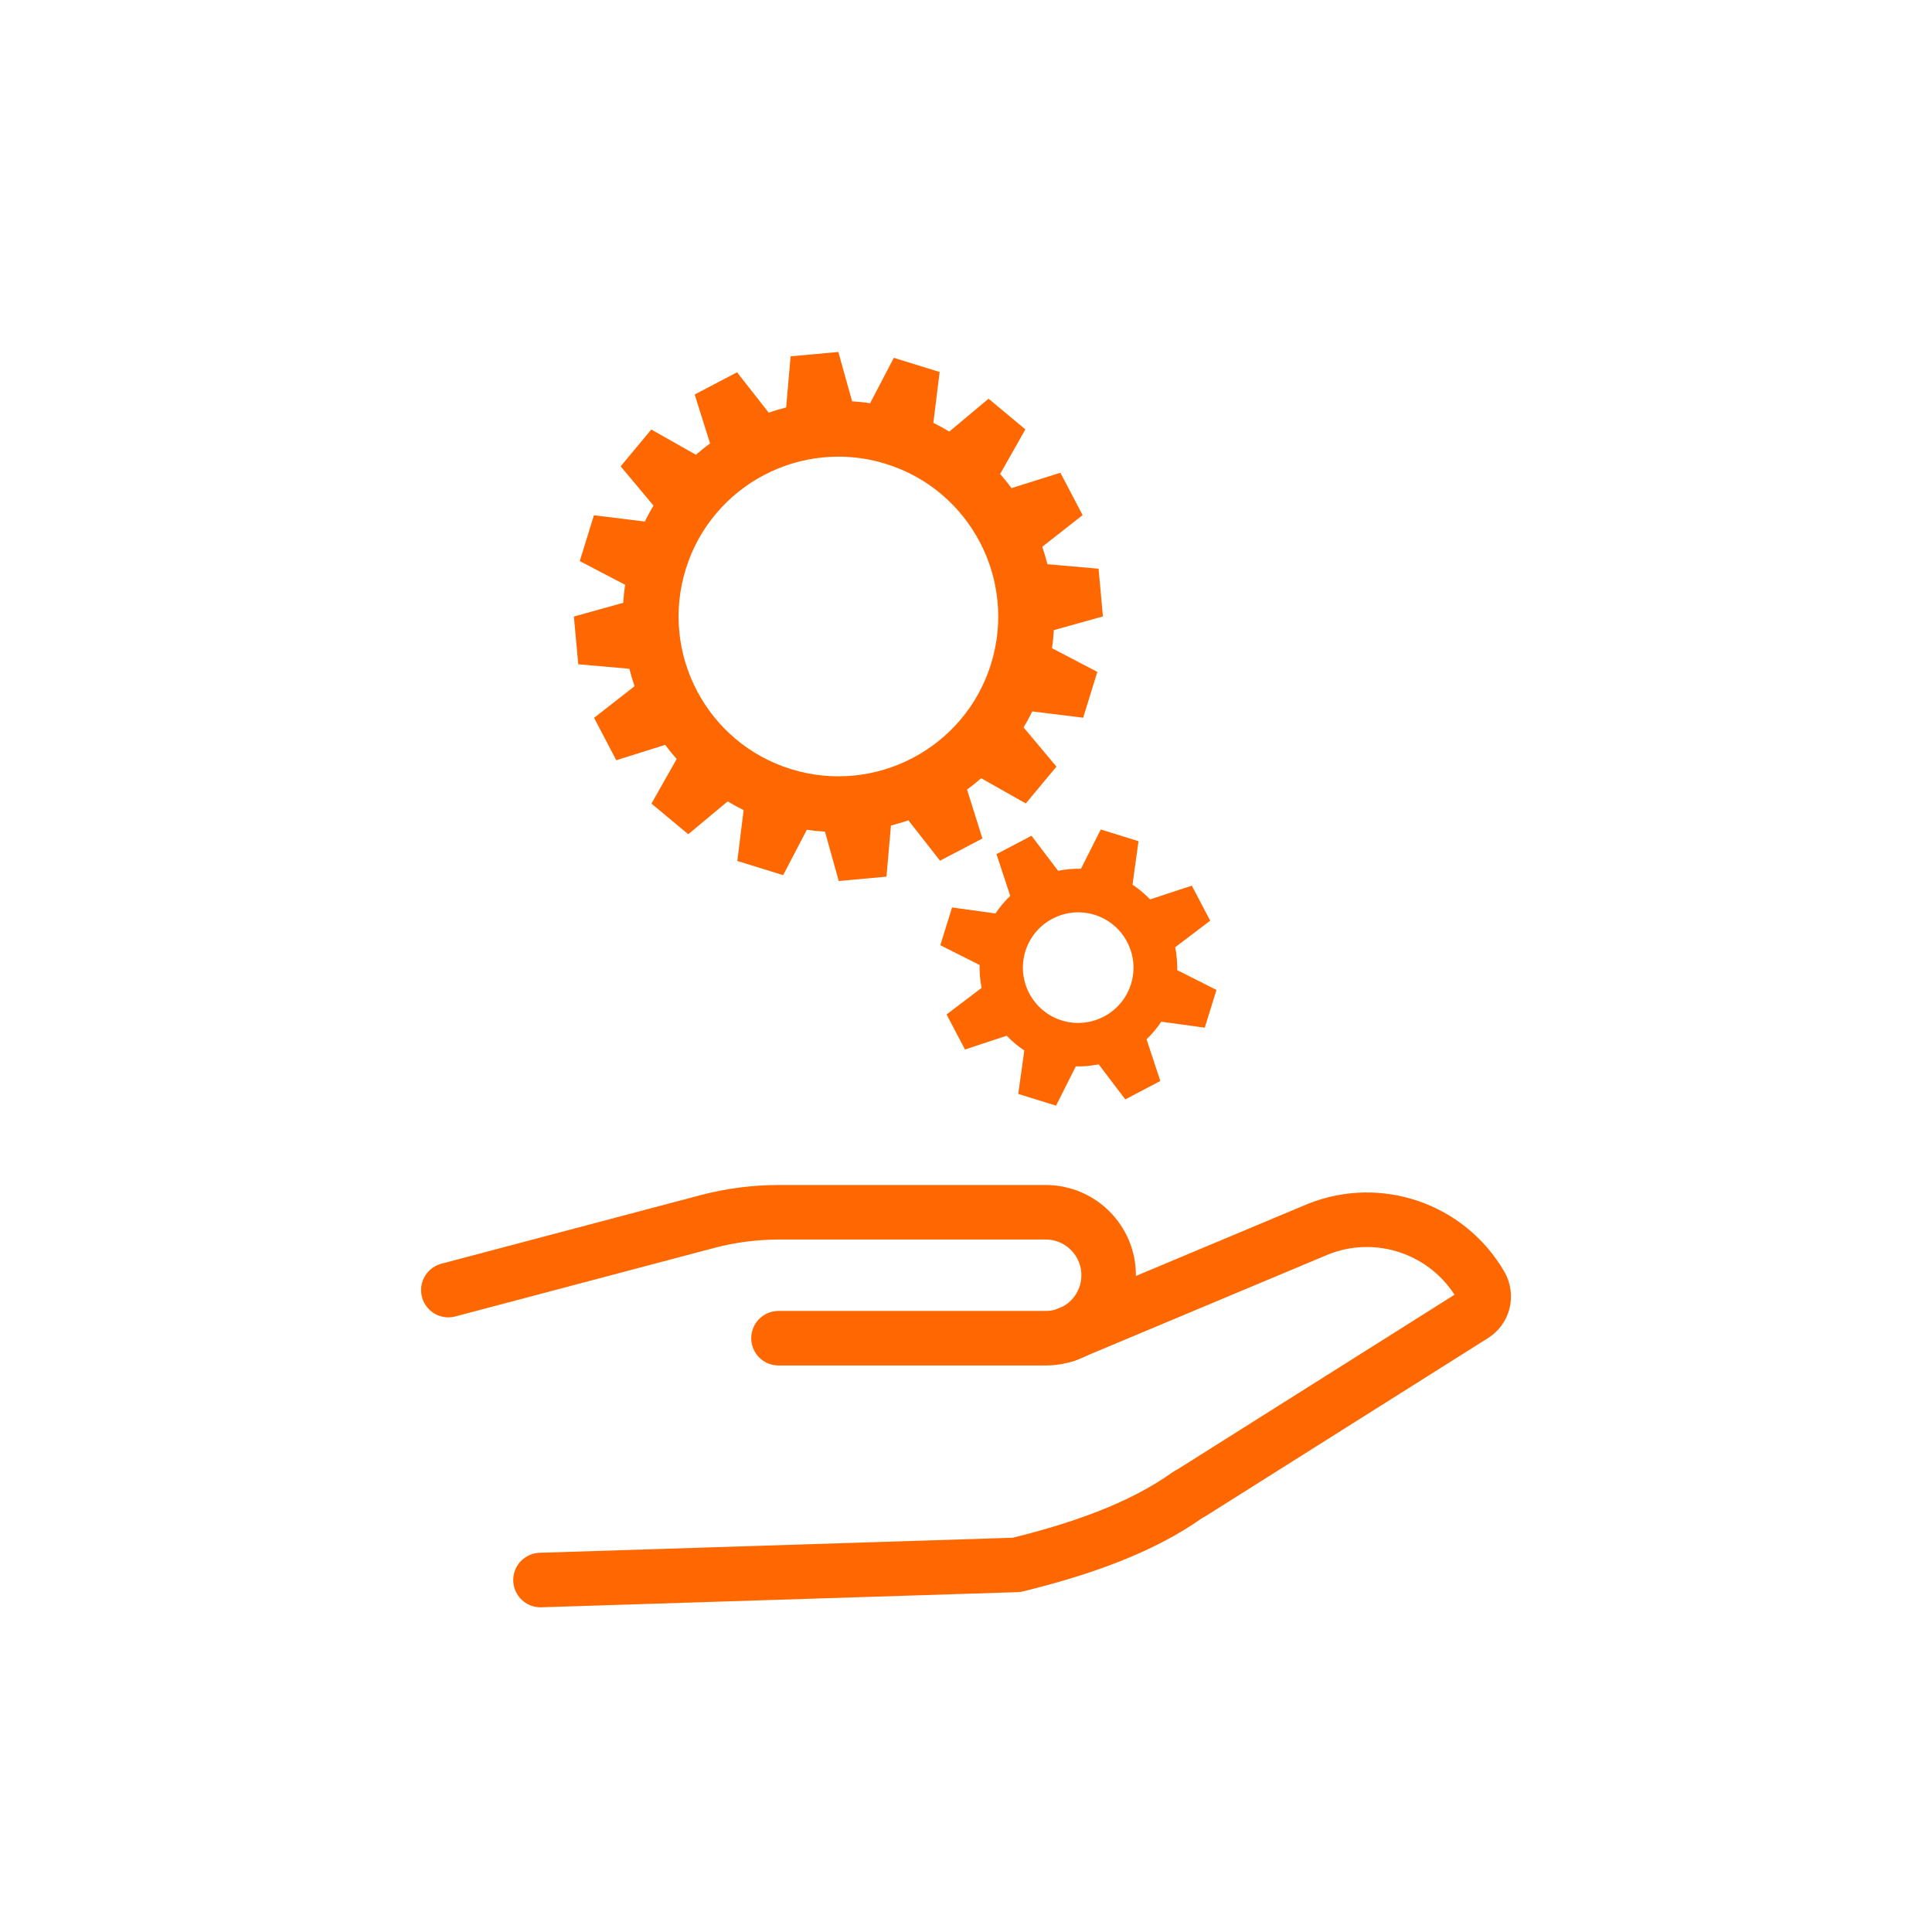
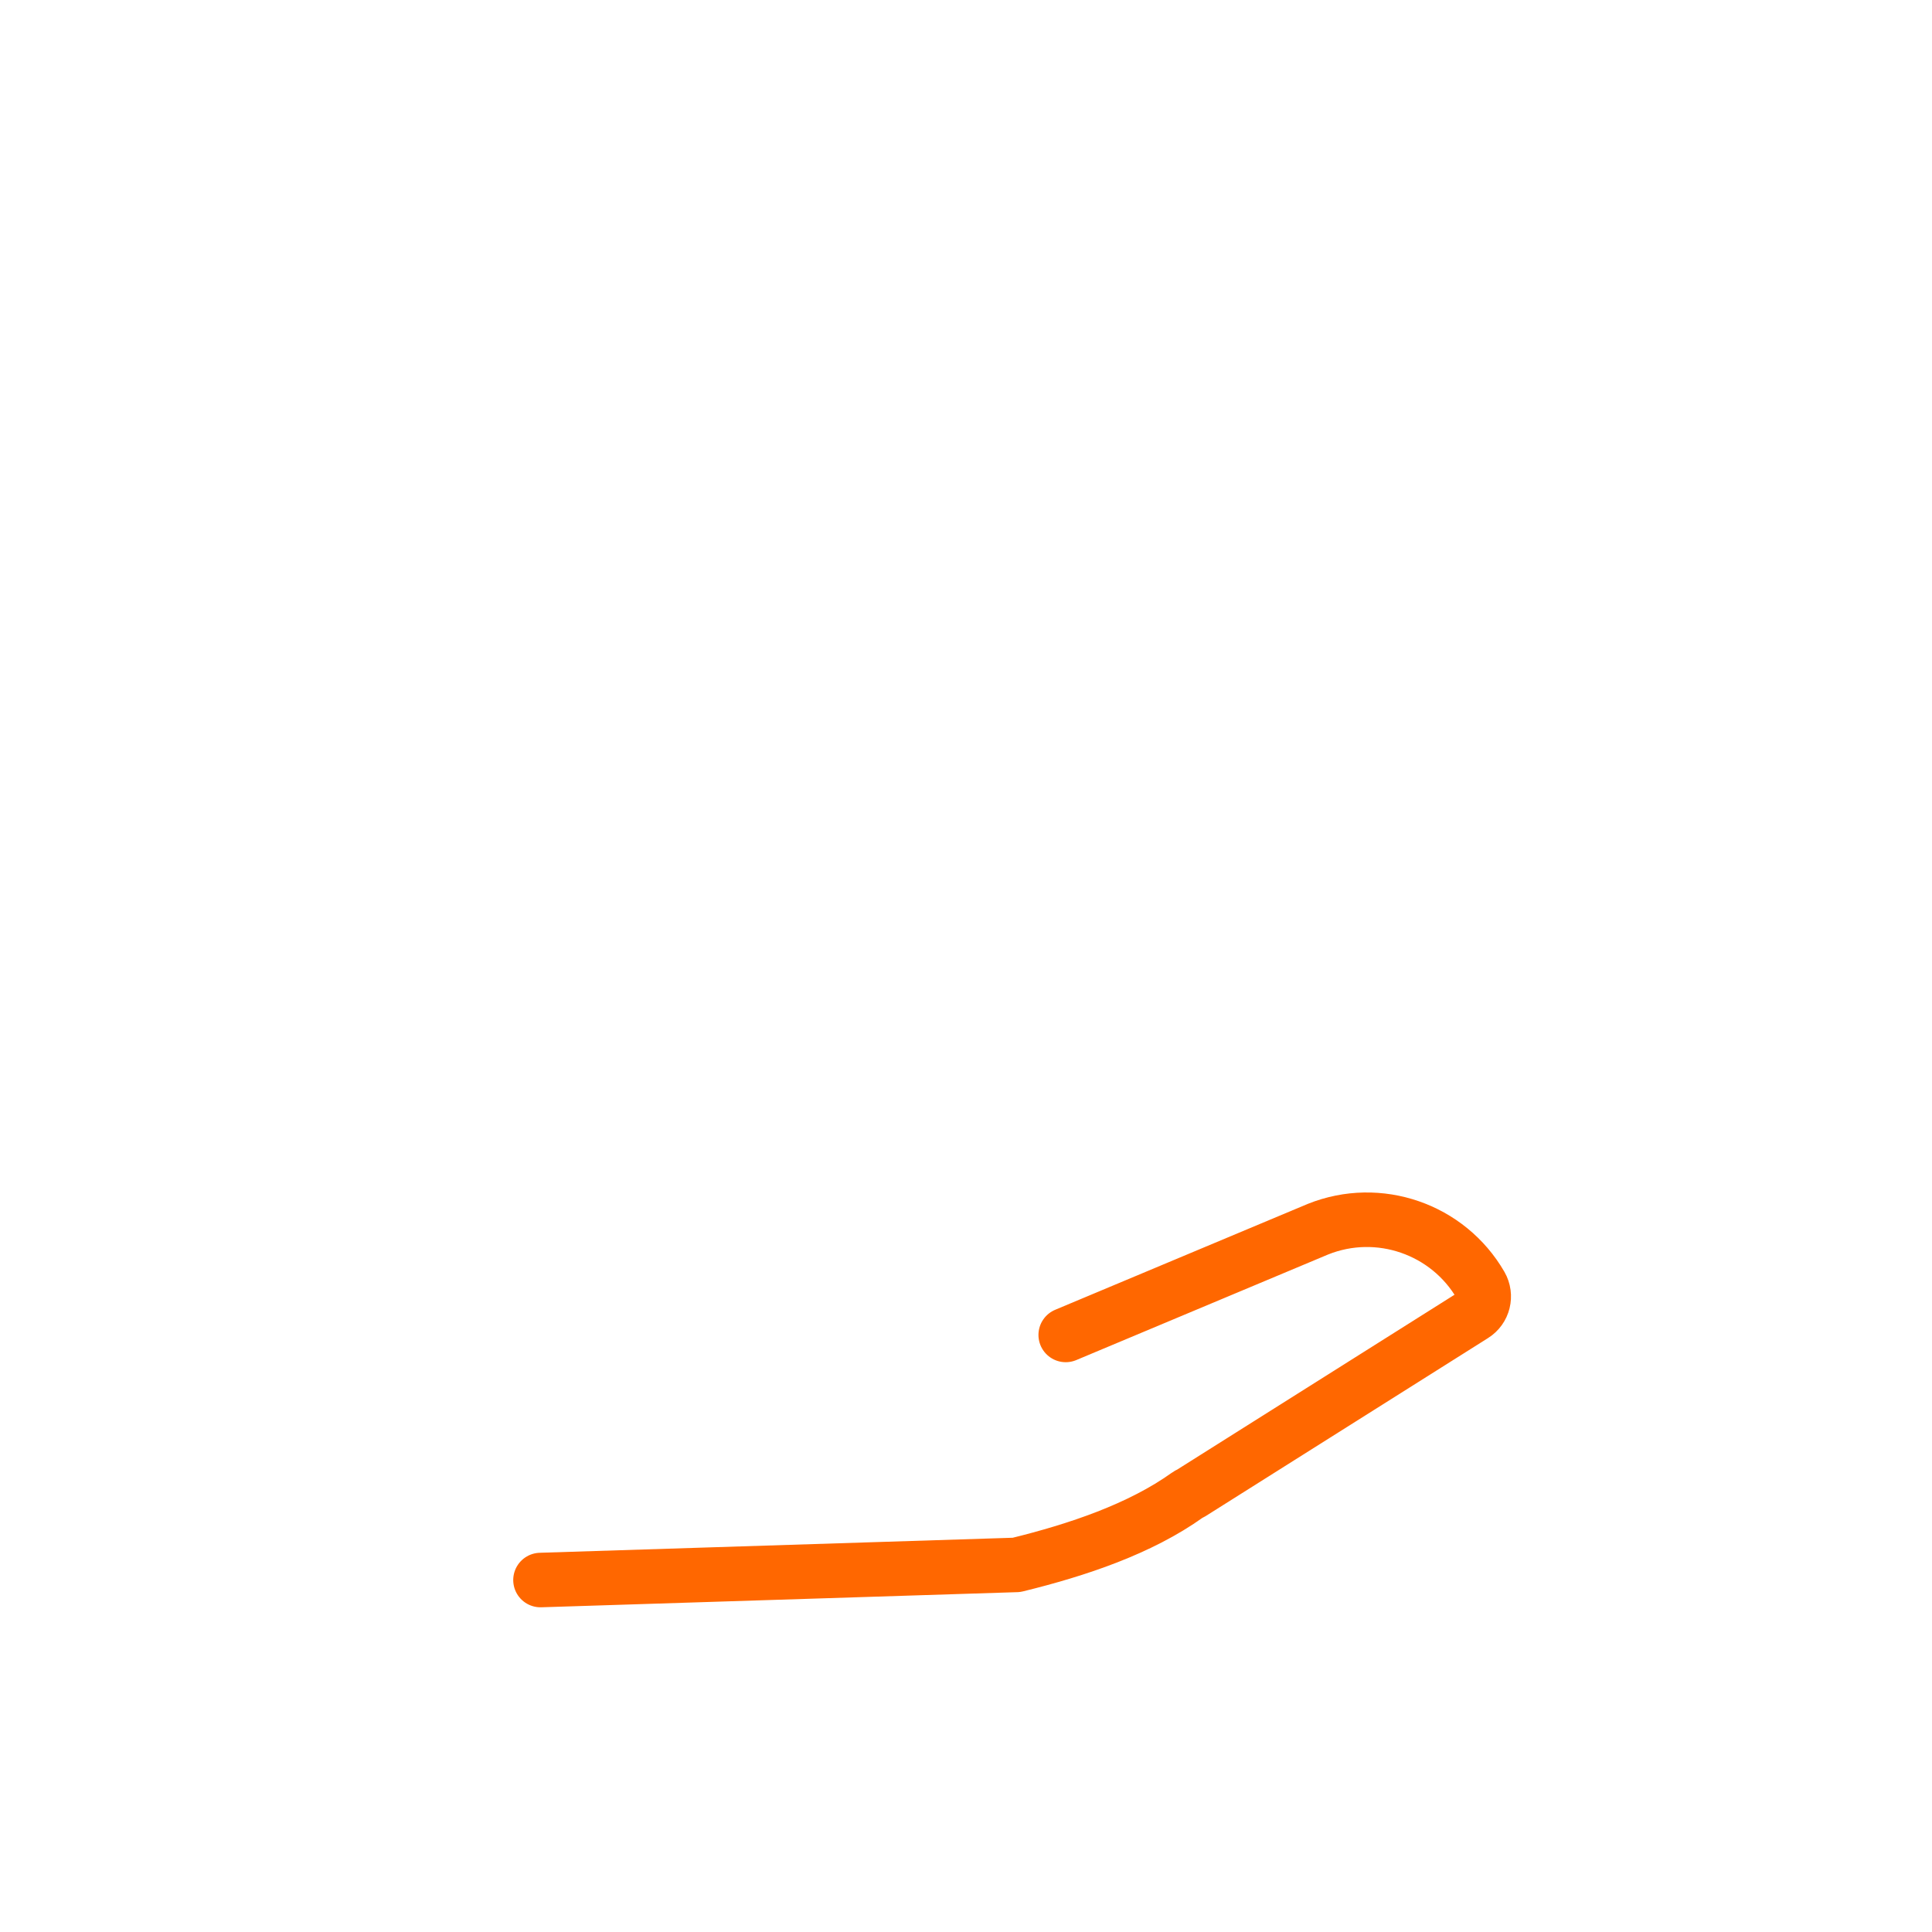
<svg xmlns="http://www.w3.org/2000/svg" id="Editable" viewBox="0 0 141.73 141.73">
  <defs>
    <style>.cls-1{fill:#ff6700;}.cls-2{fill:none;stroke:#ff6700;stroke-linecap:round;stroke-linejoin:round;stroke-width:4px;}</style>
  </defs>
-   <path class="cls-2" d="M32.89,94.64l18.97-5.02c1.73-.46,3.52-.69,5.31-.69h19.54c2.55,0,4.62,2.07,4.62,4.62h0c0,2.55-2.07,4.62-4.62,4.62h-19.6" />
  <path class="cls-2" d="M78.18,97.93l18.51-7.76c4.45-1.78,9.54-.02,11.94,4.13h0c.43,.75,.2,1.71-.54,2.17l-20.73,13.07c-.08,.05-.16,.07-.24,.13-3.48,2.49-8.06,4.03-12.55,5.13l-34.92,1.11" />
-   <path class="cls-1" d="M77.29,46.23l3.62-1.01-.32-3.5-3.75-.33c-.11-.43-.24-.86-.38-1.28l2.96-2.32-1.63-3.11-3.59,1.13c-.26-.36-.54-.7-.83-1.04l1.85-3.27-2.7-2.25-2.88,2.41c-.38-.23-.77-.44-1.17-.64l.46-3.73-3.36-1.04-1.74,3.33c-.44-.07-.88-.11-1.32-.14l-1.01-3.62-3.5,.32-.33,3.75c-.43,.11-.86,.24-1.28,.38l-2.32-2.96-3.11,1.63,1.13,3.59c-.36,.26-.7,.54-1.04,.83l-3.27-1.85-2.25,2.7,2.41,2.88c-.23,.38-.44,.77-.64,1.17l-3.73-.46-1.04,3.36,3.33,1.74c-.07,.44-.11,.88-.14,1.32l-3.62,1.01,.32,3.5,3.75,.33c.11,.43,.24,.86,.38,1.28l-2.97,2.32,1.63,3.11,3.59-1.13c.26,.36,.54,.7,.84,1.04l-1.85,3.27,2.7,2.25,2.89-2.41c.38,.23,.77,.44,1.17,.64l-.46,3.73,3.36,1.04,1.74-3.33c.44,.07,.88,.11,1.33,.14l1.01,3.62,3.5-.32,.33-3.75c.43-.11,.86-.24,1.28-.38l2.32,2.96,3.11-1.63-1.13-3.59c.36-.26,.7-.54,1.04-.83l3.27,1.85,2.25-2.7-2.41-2.88c.23-.38,.44-.77,.64-1.17l3.73,.46,1.04-3.36-3.33-1.74c.07-.44,.11-.88,.14-1.33Zm-4.59,2.48c-1.92,6.18-8.5,9.63-14.68,7.71-6.18-1.92-9.63-8.5-7.71-14.68,1.92-6.18,8.5-9.63,14.68-7.71,6.18,1.92,9.63,8.5,7.71,14.68Z" />
-   <path class="cls-1" d="M86.36,71.17c.01-.57-.04-1.13-.15-1.68l2.57-1.95-1.35-2.57-3.06,1.01c-.38-.4-.82-.77-1.29-1.08l.44-3.19-2.77-.86-1.45,2.88c-.57-.01-1.13,.04-1.68,.15l-1.95-2.57-2.57,1.35,1.01,3.06c-.4,.38-.77,.82-1.08,1.29l-3.19-.44-.86,2.77,2.88,1.45c-.01,.57,.04,1.13,.15,1.68l-2.57,1.95,1.35,2.57,3.06-1.01c.38,.4,.82,.77,1.29,1.08l-.44,3.19,2.77,.86,1.45-2.88c.57,.01,1.13-.04,1.68-.15l1.95,2.57,2.57-1.35-1.01-3.06c.4-.38,.77-.82,1.08-1.29l3.19,.44,.86-2.77-2.88-1.45Zm-3.39,1.02c-.67,2.14-2.94,3.33-5.08,2.67-2.14-.67-3.33-2.94-2.67-5.08,.67-2.14,2.94-3.33,5.08-2.67,2.14,.67,3.33,2.94,2.67,5.08Z" />
</svg>